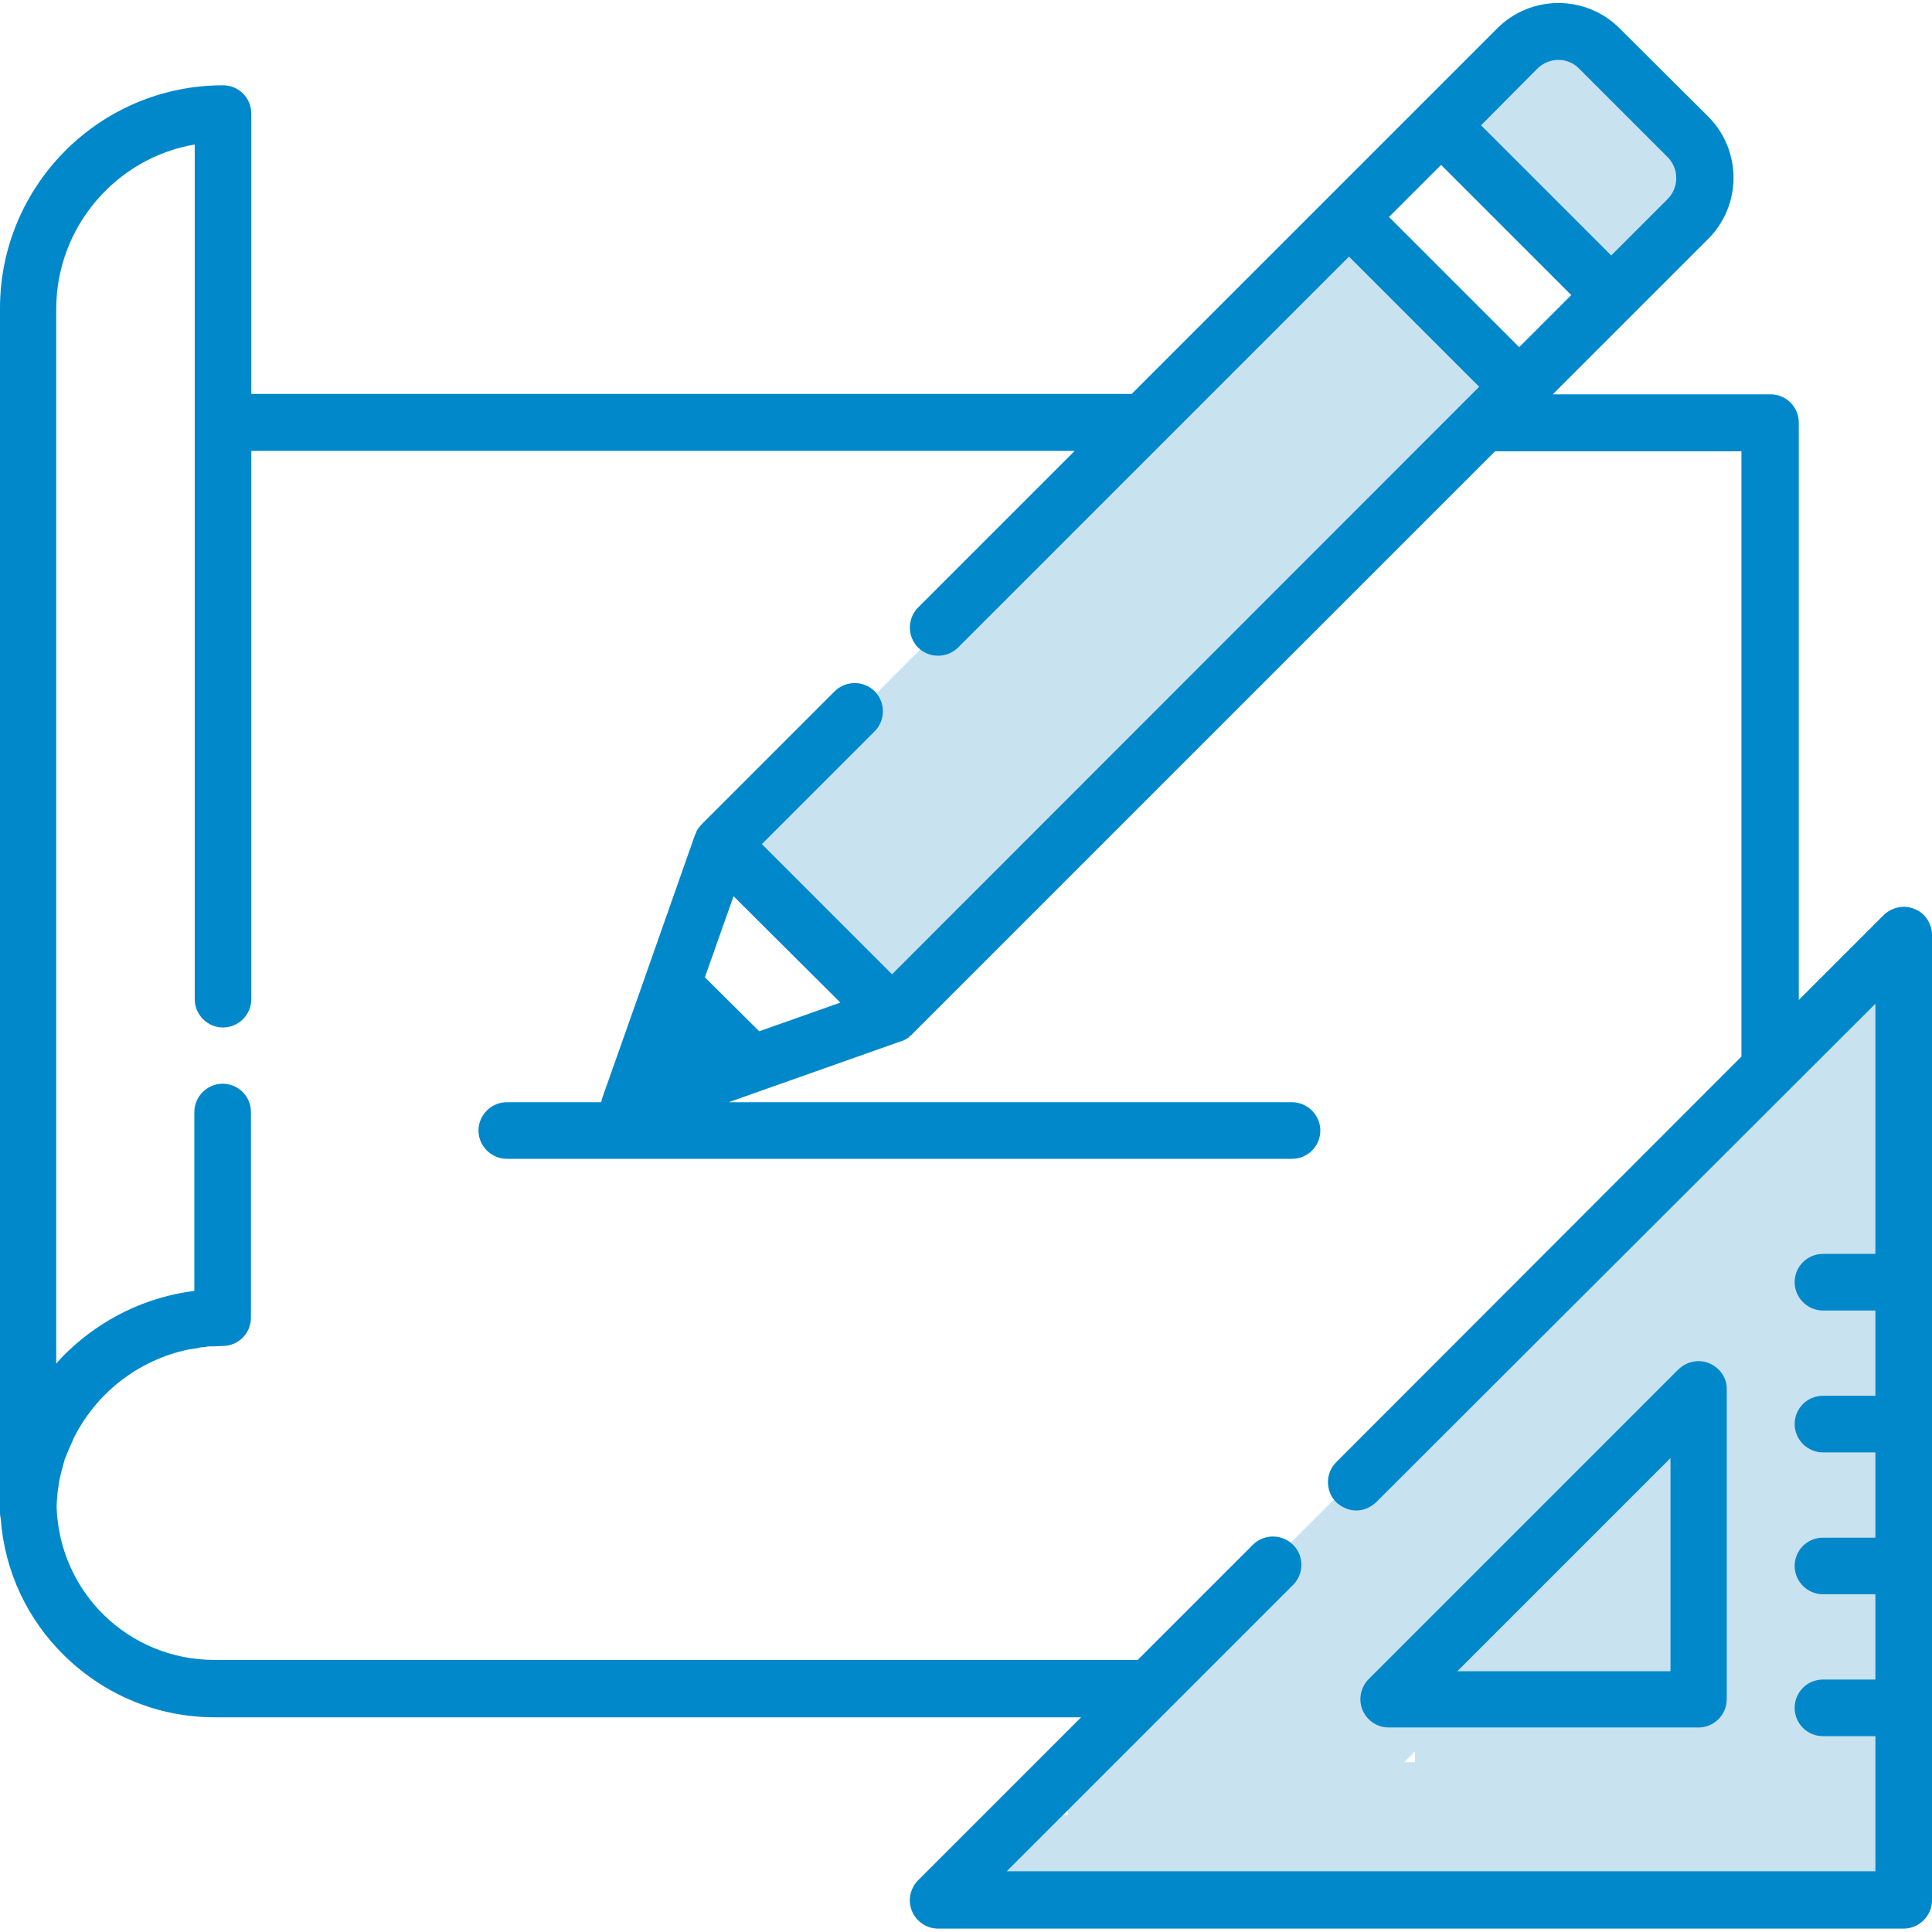
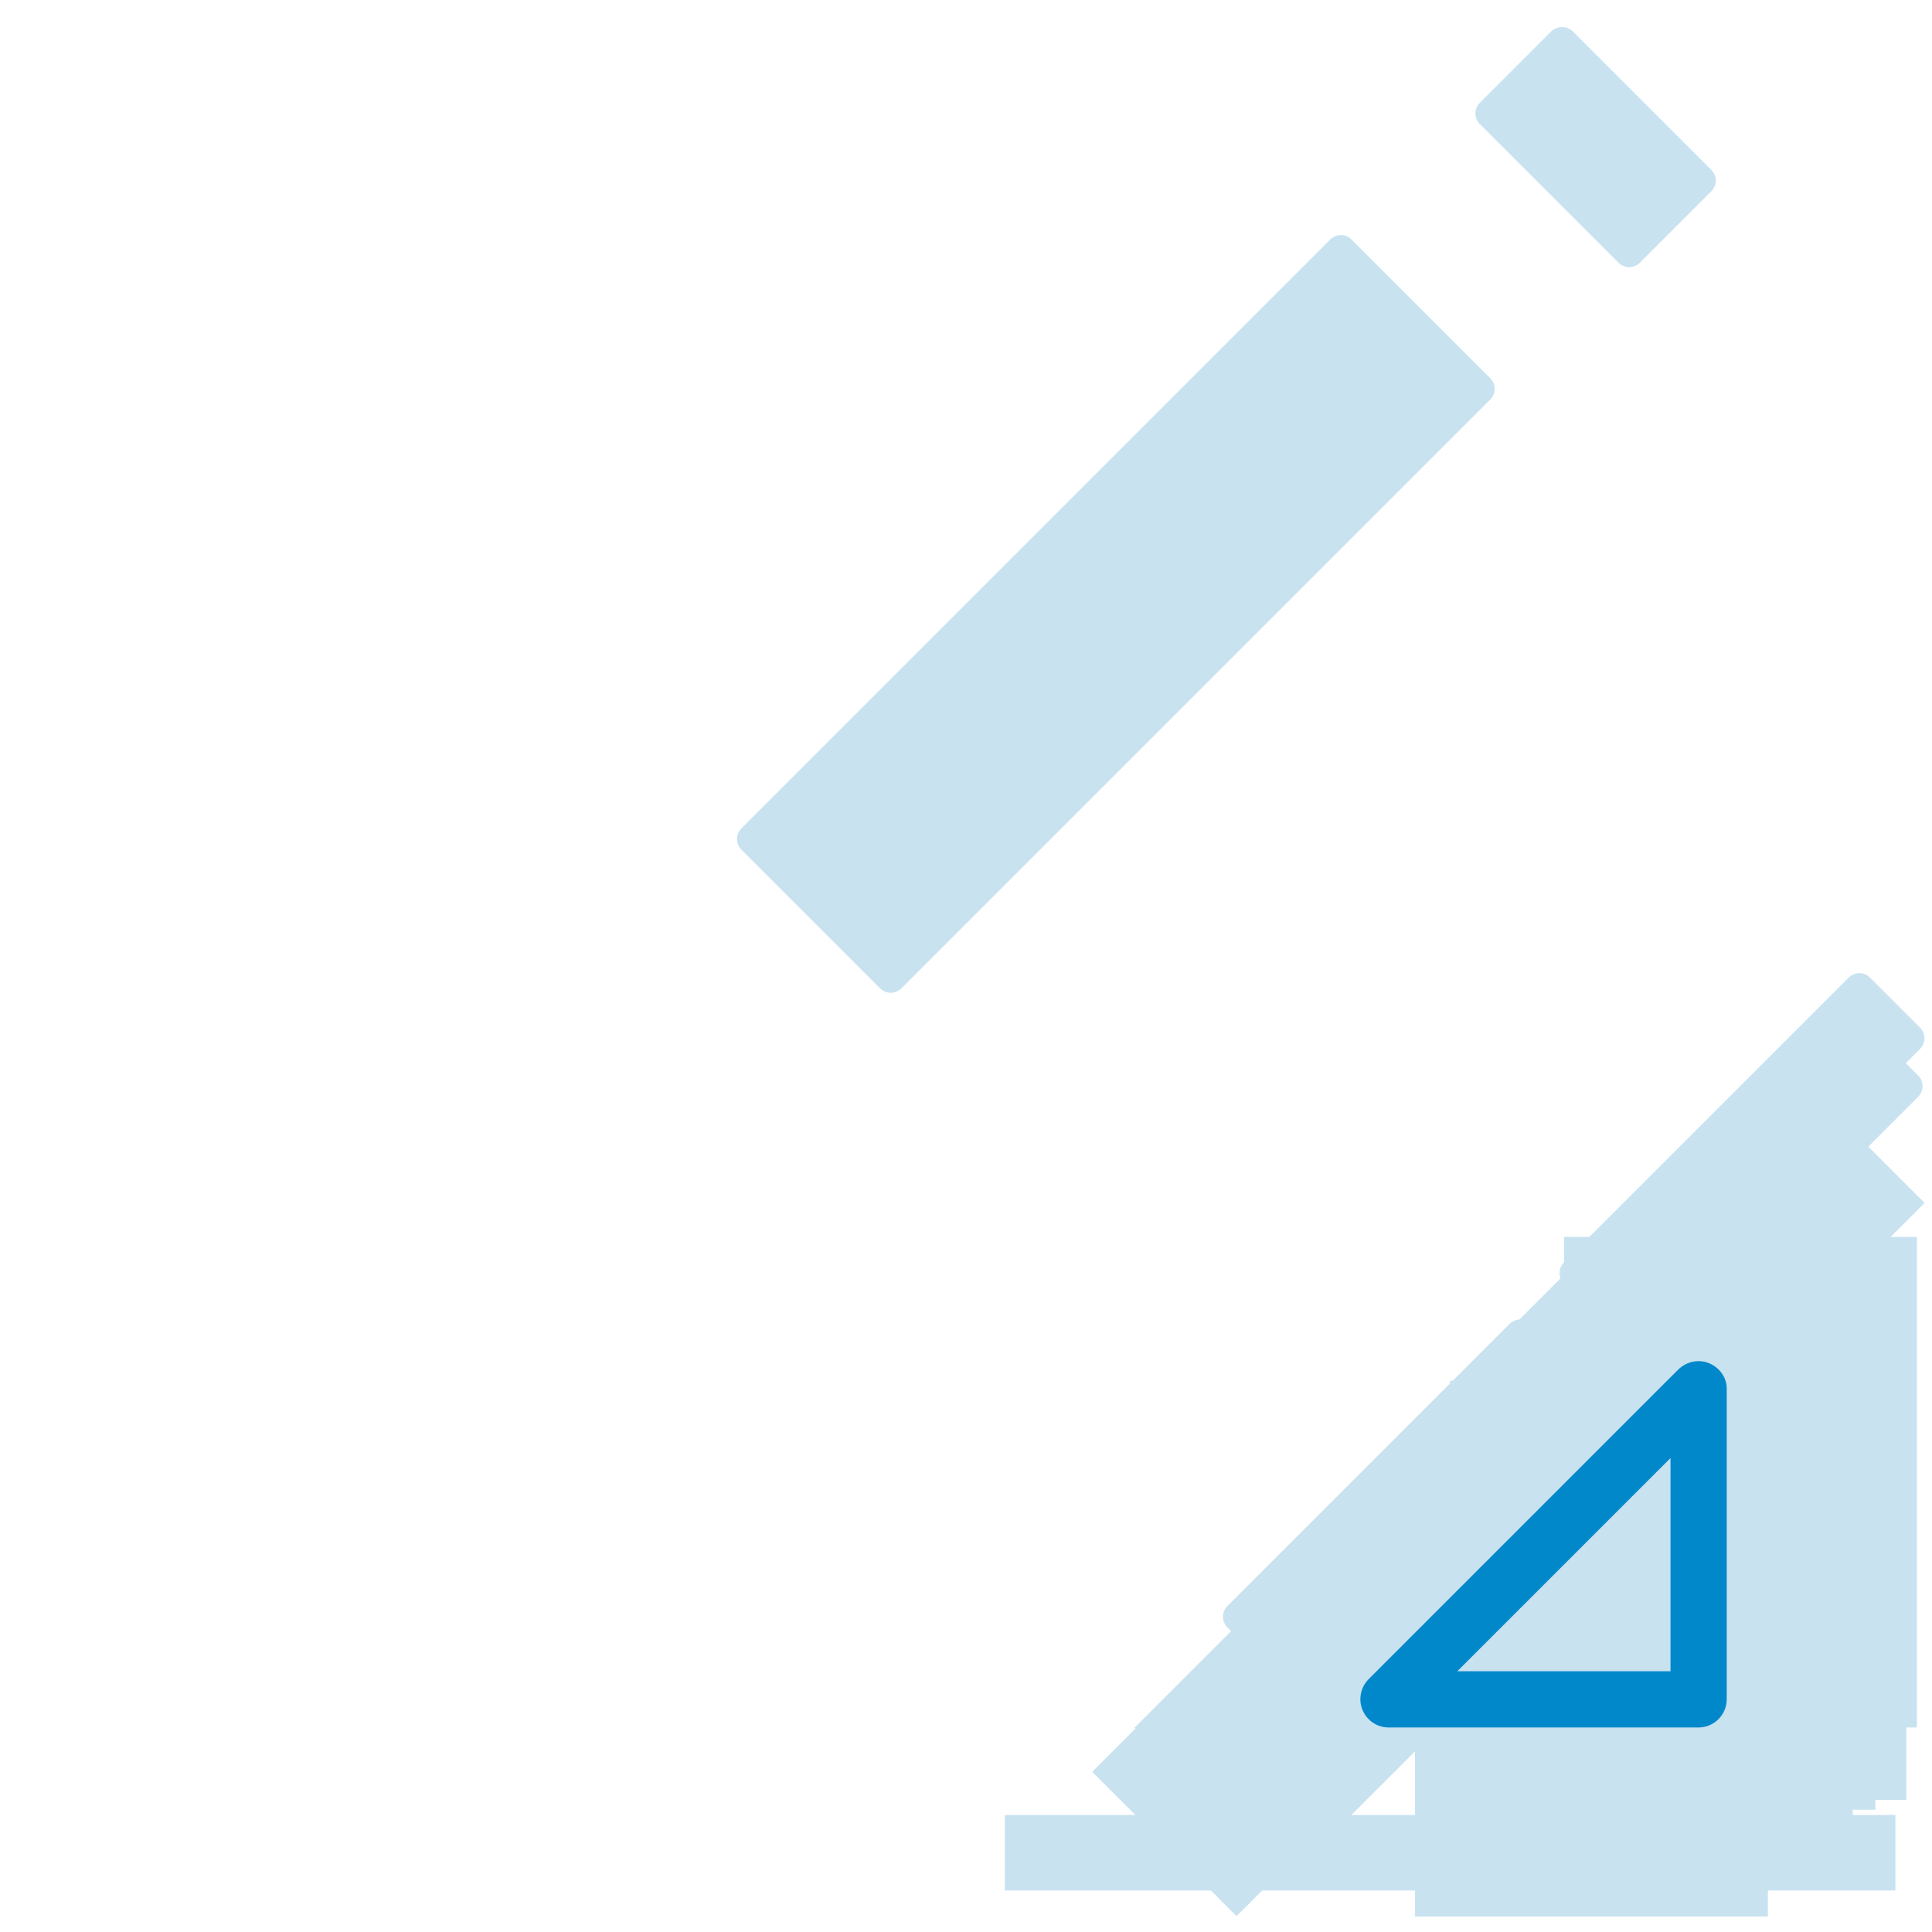
<svg xmlns="http://www.w3.org/2000/svg" version="1.1" id="Capa_1" x="0px" y="0px" viewBox="0 0 512 512" style="enable-background:new 0 0 512 512;" xml:space="preserve">
  <style type="text/css">
	.st0{fill:#C8E2F0;}
	.st1{fill:#0088CB;}
</style>
  <rect x="266.3" y="481" class="st0" width="236" height="20" />
-   <rect x="283" y="467" class="st0" width="222.2" height="20" />
  <rect x="411.7" y="347" class="st0" width="93.5" height="130" />
  <rect x="375" y="377.9" class="st0" width="93.5" height="130" />
  <rect x="384.3" y="365.9" class="st0" width="93.5" height="130" />
  <rect x="397.5" y="357" class="st0" width="93.5" height="130" />
  <rect x="403.5" y="349.6" class="st0" width="93.5" height="130" />
  <rect x="414.5" y="327.8" class="st0" width="93.5" height="130" />
  <rect x="337.5" y="378.9" transform="matrix(0.707 0.707 -0.707 0.707 415.4 -129.994)" class="st0" width="54.1" height="115.1" />
  <rect x="322.2" y="390.5" transform="matrix(0.707 0.707 -0.707 0.707 419.115 -115.704)" class="st0" width="54.1" height="115.1" />
  <rect x="333.4" y="378.9" transform="matrix(0.707 0.707 -0.707 0.707 414.199 -127.093)" class="st0" width="54.1" height="115.1" />
  <rect x="423.2" y="282.9" transform="matrix(0.707 0.707 -0.707 0.707 372.6 -218.665)" class="st0" width="54.1" height="115.1" />
  <path class="st0" d="M495.6,259.1l13.2,13.2c1.6,1.6,1.6,4.1,0,5.7l-75.4,75.4c-1.6,1.6-4.1,1.6-5.7,0l-13.2-13.2  c-1.6-1.6-1.6-4.1,0-5.7l75.4-75.4C491.5,257.5,494,257.5,495.6,259.1z" />
  <path class="st0" d="M495.1,271.8l13.2,13.2c1.6,1.6,1.6,4.1,0,5.7l-75.4,75.4c-1.6,1.6-4.1,1.6-5.7,0l-13.2-13.2  c-1.6-1.6-1.6-4.1,0-5.7l75.4-75.4C491,270.3,493.6,270.3,495.1,271.8z" />
-   <path class="st0" d="M485.1,287.7l18.9,18.9c1.6,1.6,1.6,4.1,0,5.7l-74.8,74.8c-1.6,1.6-4.1,1.6-5.7,0l-18.9-18.9  c-1.6-1.6-1.6-4.1,0-5.7l74.8-74.8C481,286.2,483.6,286.2,485.1,287.7z" />
  <path class="st0" d="M405.8,350.8l18.9,18.9c1.6,1.6,1.6,4.1,0,5.7l-74.8,74.8c-1.6,1.6-4.1,1.6-5.7,0l-18.9-18.9  c-1.6-1.6-1.6-4.1,0-5.7l74.8-74.8C401.7,349.3,404.2,349.3,405.8,350.8z" />
  <path class="st0" d="M358.2,63.5l36.7,36.7c1.6,1.6,1.6,4.1,0,5.7l-156,156c-1.6,1.6-4.1,1.6-5.7,0l-36.7-36.7  c-1.6-1.6-1.6-4.1,0-5.7l156-156C354.1,61.9,356.6,61.9,358.2,63.5z" />
  <path class="st0" d="M416.8,8.3L453.5,45c1.6,1.6,1.6,4.1,0,5.7l-18.9,18.9c-1.6,1.6-4.1,1.6-5.7,0l-36.7-36.7  c-1.6-1.6-1.6-4.1,0-5.7l18.9-18.9C412.7,6.8,415.3,6.8,416.8,8.3z" />
  <g>
    <g>
      <path class="st1" d="M453,361.3c-2.8-1.2-6-0.5-8.2,1.6L362.7,445c-2.1,2.1-2.8,5.4-1.6,8.2c1.2,2.8,3.9,4.6,6.9,4.6h82.1    c4.2,0,7.5-3.4,7.5-7.5v-82.1C457.7,365.2,455.8,362.5,453,361.3z M386.2,442.9l56.5-56.5v56.5H386.2z" />
    </g>
  </g>
  <g>
    <g>
-       <path class="st1" d="M507.4,240.9c-2.8-1.2-6-0.5-8.2,1.6L476.7,265V112c0-4.2-3.4-7.5-7.5-7.5h-57.7l21-21l0,0l20.2-20.2    c4.3-4.3,6.7-10.1,6.7-16.2s-2.4-11.9-6.7-16.2L429.2,7.5c-4.3-4.3-10.1-6.7-16.2-6.7s-11.9,2.4-16.2,6.7l-20.2,20.2l-24.4,24.4    l-52.3,52.3H66.6V30.1c0-4.2-3.4-7.5-7.5-7.5C26.5,22.6,0,49.1,0,81.7v319.2c0,0.6,0.1,1.1,0.2,1.6c1,13.8,7,26.7,17,36.4    c10.7,10.4,24.8,16.2,39.7,16.2h229.6l-43.2,43.2c-2.1,2.1-2.8,5.4-1.6,8.2c1.2,2.8,3.9,4.6,6.9,4.6h255.9c4.1,0,7.5-3.4,7.5-7.5    V247.8C512,244.8,510.2,242,507.4,240.9z M407.4,18.2c3.1-3.1,8.1-3.1,11.1,0l23.4,23.4c3.1,3.1,3.1,8.1,0,11.2L427,67.7    l-34.5-34.5L407.4,18.2z M381.9,43.7l34.5,34.5L402.6,92l-34.5-34.5L381.9,43.7z M497,332.3h-13.9c-4.2,0-7.5,3.4-7.5,7.5    s3.4,7.5,7.5,7.5H497v22.6h-13.9c-4.2,0-7.5,3.4-7.5,7.5s3.4,7.5,7.5,7.5H497v22.6h-13.9c-4.2,0-7.5,3.4-7.5,7.5s3.4,7.5,7.5,7.5    H497v22.6h-13.9c-4.2,0-7.5,3.4-7.5,7.5c0,4.2,3.4,7.5,7.5,7.5H497v35.8H266.8l75.9-75.9c2.9-2.9,2.9-7.7,0-10.6    c-0.3-0.3-0.7-0.6-1.1-0.9c-2.9-2-7-1.7-9.6,0.9l-30.5,30.5H56.9c-22.8,0-41.1-17.8-41.9-40.5c0-1.4,0.2-2.8,0.3-4.2l0,0    c0.1-0.7,0.2-1.3,0.3-2c0-0.1,0-0.1,0-0.2c0.1-0.6,0.2-1.2,0.4-1.8c0-0.2,0.1-0.3,0.1-0.5c0.1-0.5,0.2-1,0.4-1.5    c0.1-0.3,0.1-0.5,0.2-0.8c0.1-0.4,0.2-0.8,0.3-1.1c0.1-0.4,0.2-0.8,0.4-1.1c0.1-0.3,0.2-0.5,0.3-0.8c0.2-0.5,0.4-1,0.6-1.5    c0.1-0.1,0.1-0.3,0.2-0.4c0.3-0.6,0.5-1.2,0.8-1.8c0,0,0,0,0-0.1c5.9-12.2,17.2-21.2,30.8-24h0.1c0.6-0.1,1.2-0.2,1.9-0.3    c0.1,0,0.2,0,0.3-0.1c0.6-0.1,1.1-0.2,1.7-0.2c0.2,0,0.3,0,0.5-0.1c0.6-0.1,1.1-0.1,1.7-0.1c0.2,0,0.4,0,0.5,0    c0.7,0,1.5-0.1,2.2-0.1c4.2,0,7.5-3.4,7.5-7.5v-54.5c0-4.2-3.4-7.5-7.5-7.5s-7.5,3.4-7.5,7.5v47.4c-12.7,1.6-24.5,7.3-33.8,16.3    c-1,1-1.9,1.9-2.8,3V81.7C15,60,30.9,41.8,51.6,38.3V112v152.8l0,0c0,4.1,3.4,7.5,7.5,7.5s7.5-3.4,7.5-7.5l0,0V119.5h218.2    L243.3,161c-2.9,2.9-2.9,7.7,0,10.6c2.9,2.9,7.7,2.9,10.6,0l54.4-54.4l0,0L357.5,68l34.5,34.5l-4,4l0,0L236.4,258.2l-34.5-34.5    l29.9-29.9c2.9-2.9,2.9-7.7,0-10.6c-2.9-2.9-7.7-2.9-10.6,0L186,218.4c-0.2,0.2-0.4,0.4-0.5,0.6c-0.1,0.1-0.1,0.1-0.2,0.2    c-0.1,0.1-0.2,0.3-0.3,0.4c-0.1,0.1-0.1,0.2-0.2,0.3c-0.1,0.1-0.2,0.3-0.2,0.4c0,0.1-0.1,0.2-0.1,0.3c-0.1,0.1-0.1,0.3-0.2,0.4    c0,0.1,0,0.1-0.1,0.2l-14.6,41.5l-10,28.3c-0.1,0.4-0.2,0.8-0.3,1.1h-25c-4.1,0-7.5,3.4-7.5,7.5s3.4,7.5,7.5,7.5h208.1    c4.2,0,7.5-3.4,7.5-7.5s-3.4-7.5-7.5-7.5H193.1l45.8-16.2h0.1c0.2-0.1,0.4-0.1,0.5-0.2c0.1,0,0.1-0.1,0.2-0.1    c0.2-0.1,0.4-0.2,0.5-0.3c0.1,0,0.1-0.1,0.2-0.1c0.2-0.1,0.4-0.2,0.5-0.4l0.1-0.1c0.2-0.2,0.4-0.3,0.6-0.5l154.6-154.6h65.3V280    L354.1,387.5c-2.9,2.9-2.9,7.7,0,10.6c0.2,0.2,0.4,0.4,0.6,0.5c1.4,1.1,3.1,1.7,4.7,1.7s3.4-0.6,4.7-1.7c0.2-0.2,0.4-0.3,0.6-0.5    l0,0L497,266V332.3z M222.7,265.7l-21.5,7.6L186.8,259l7.6-21.5L222.7,265.7z" />
-     </g>
+       </g>
  </g>
</svg>